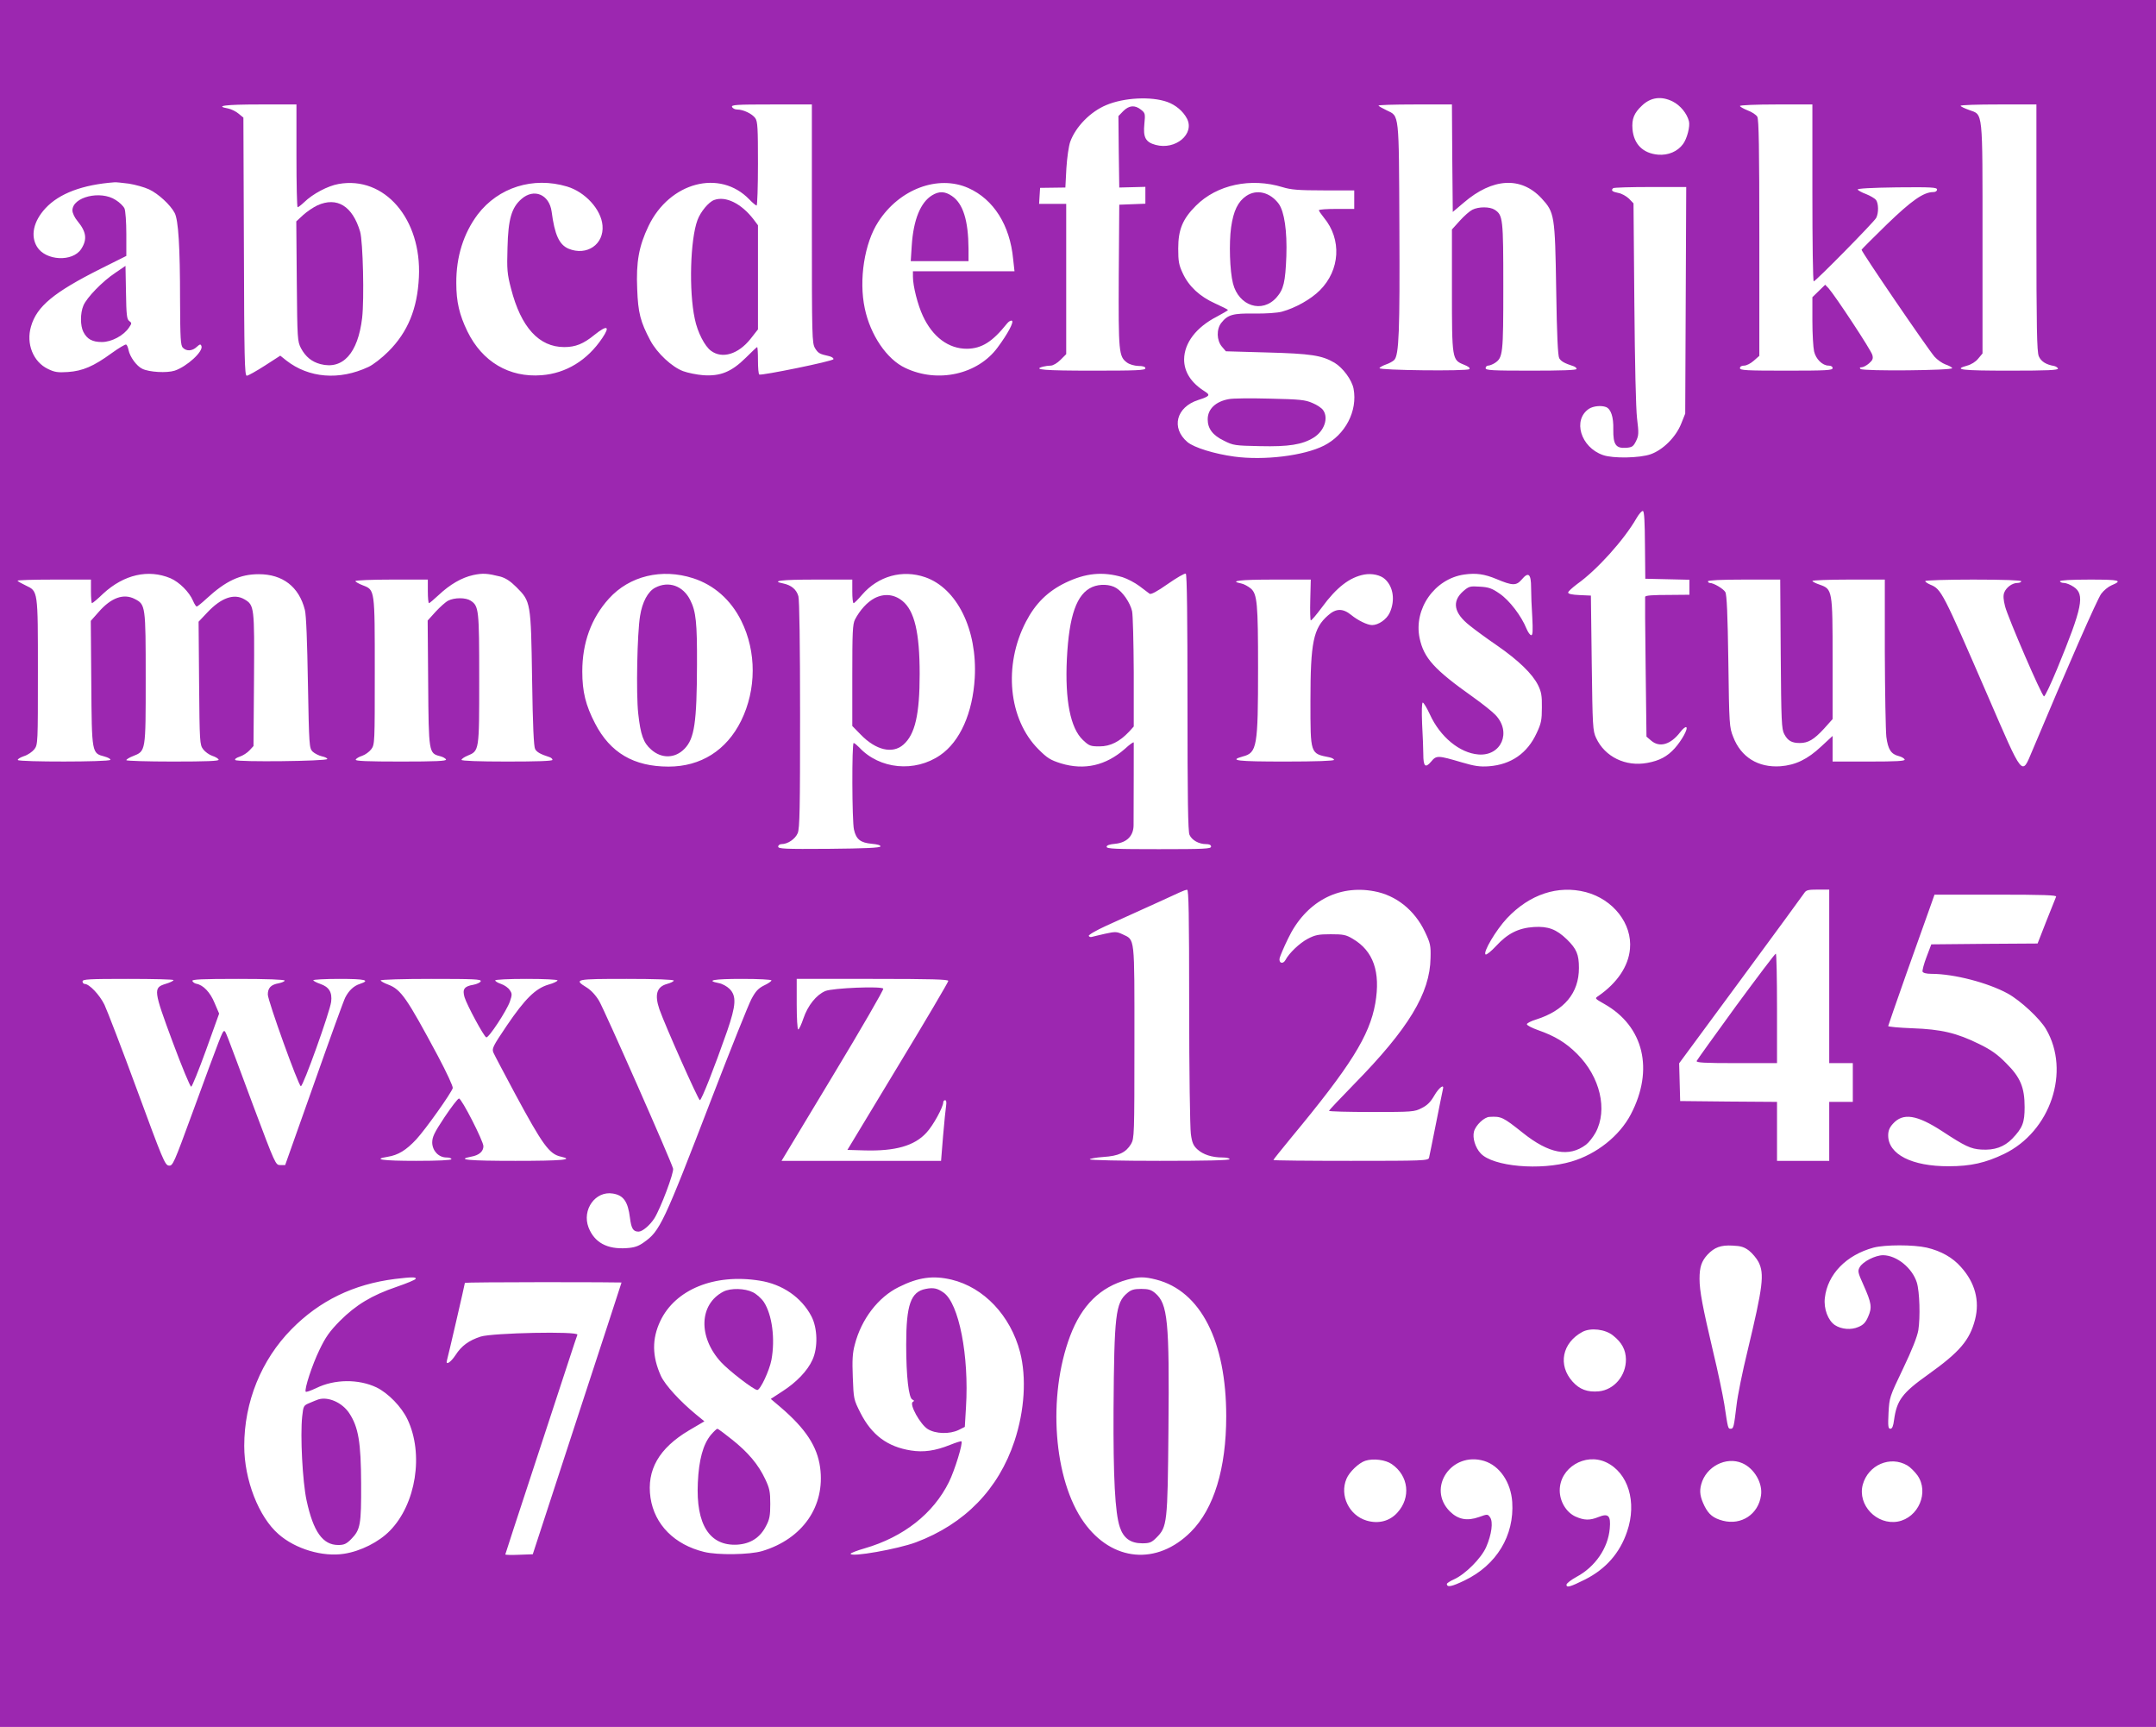
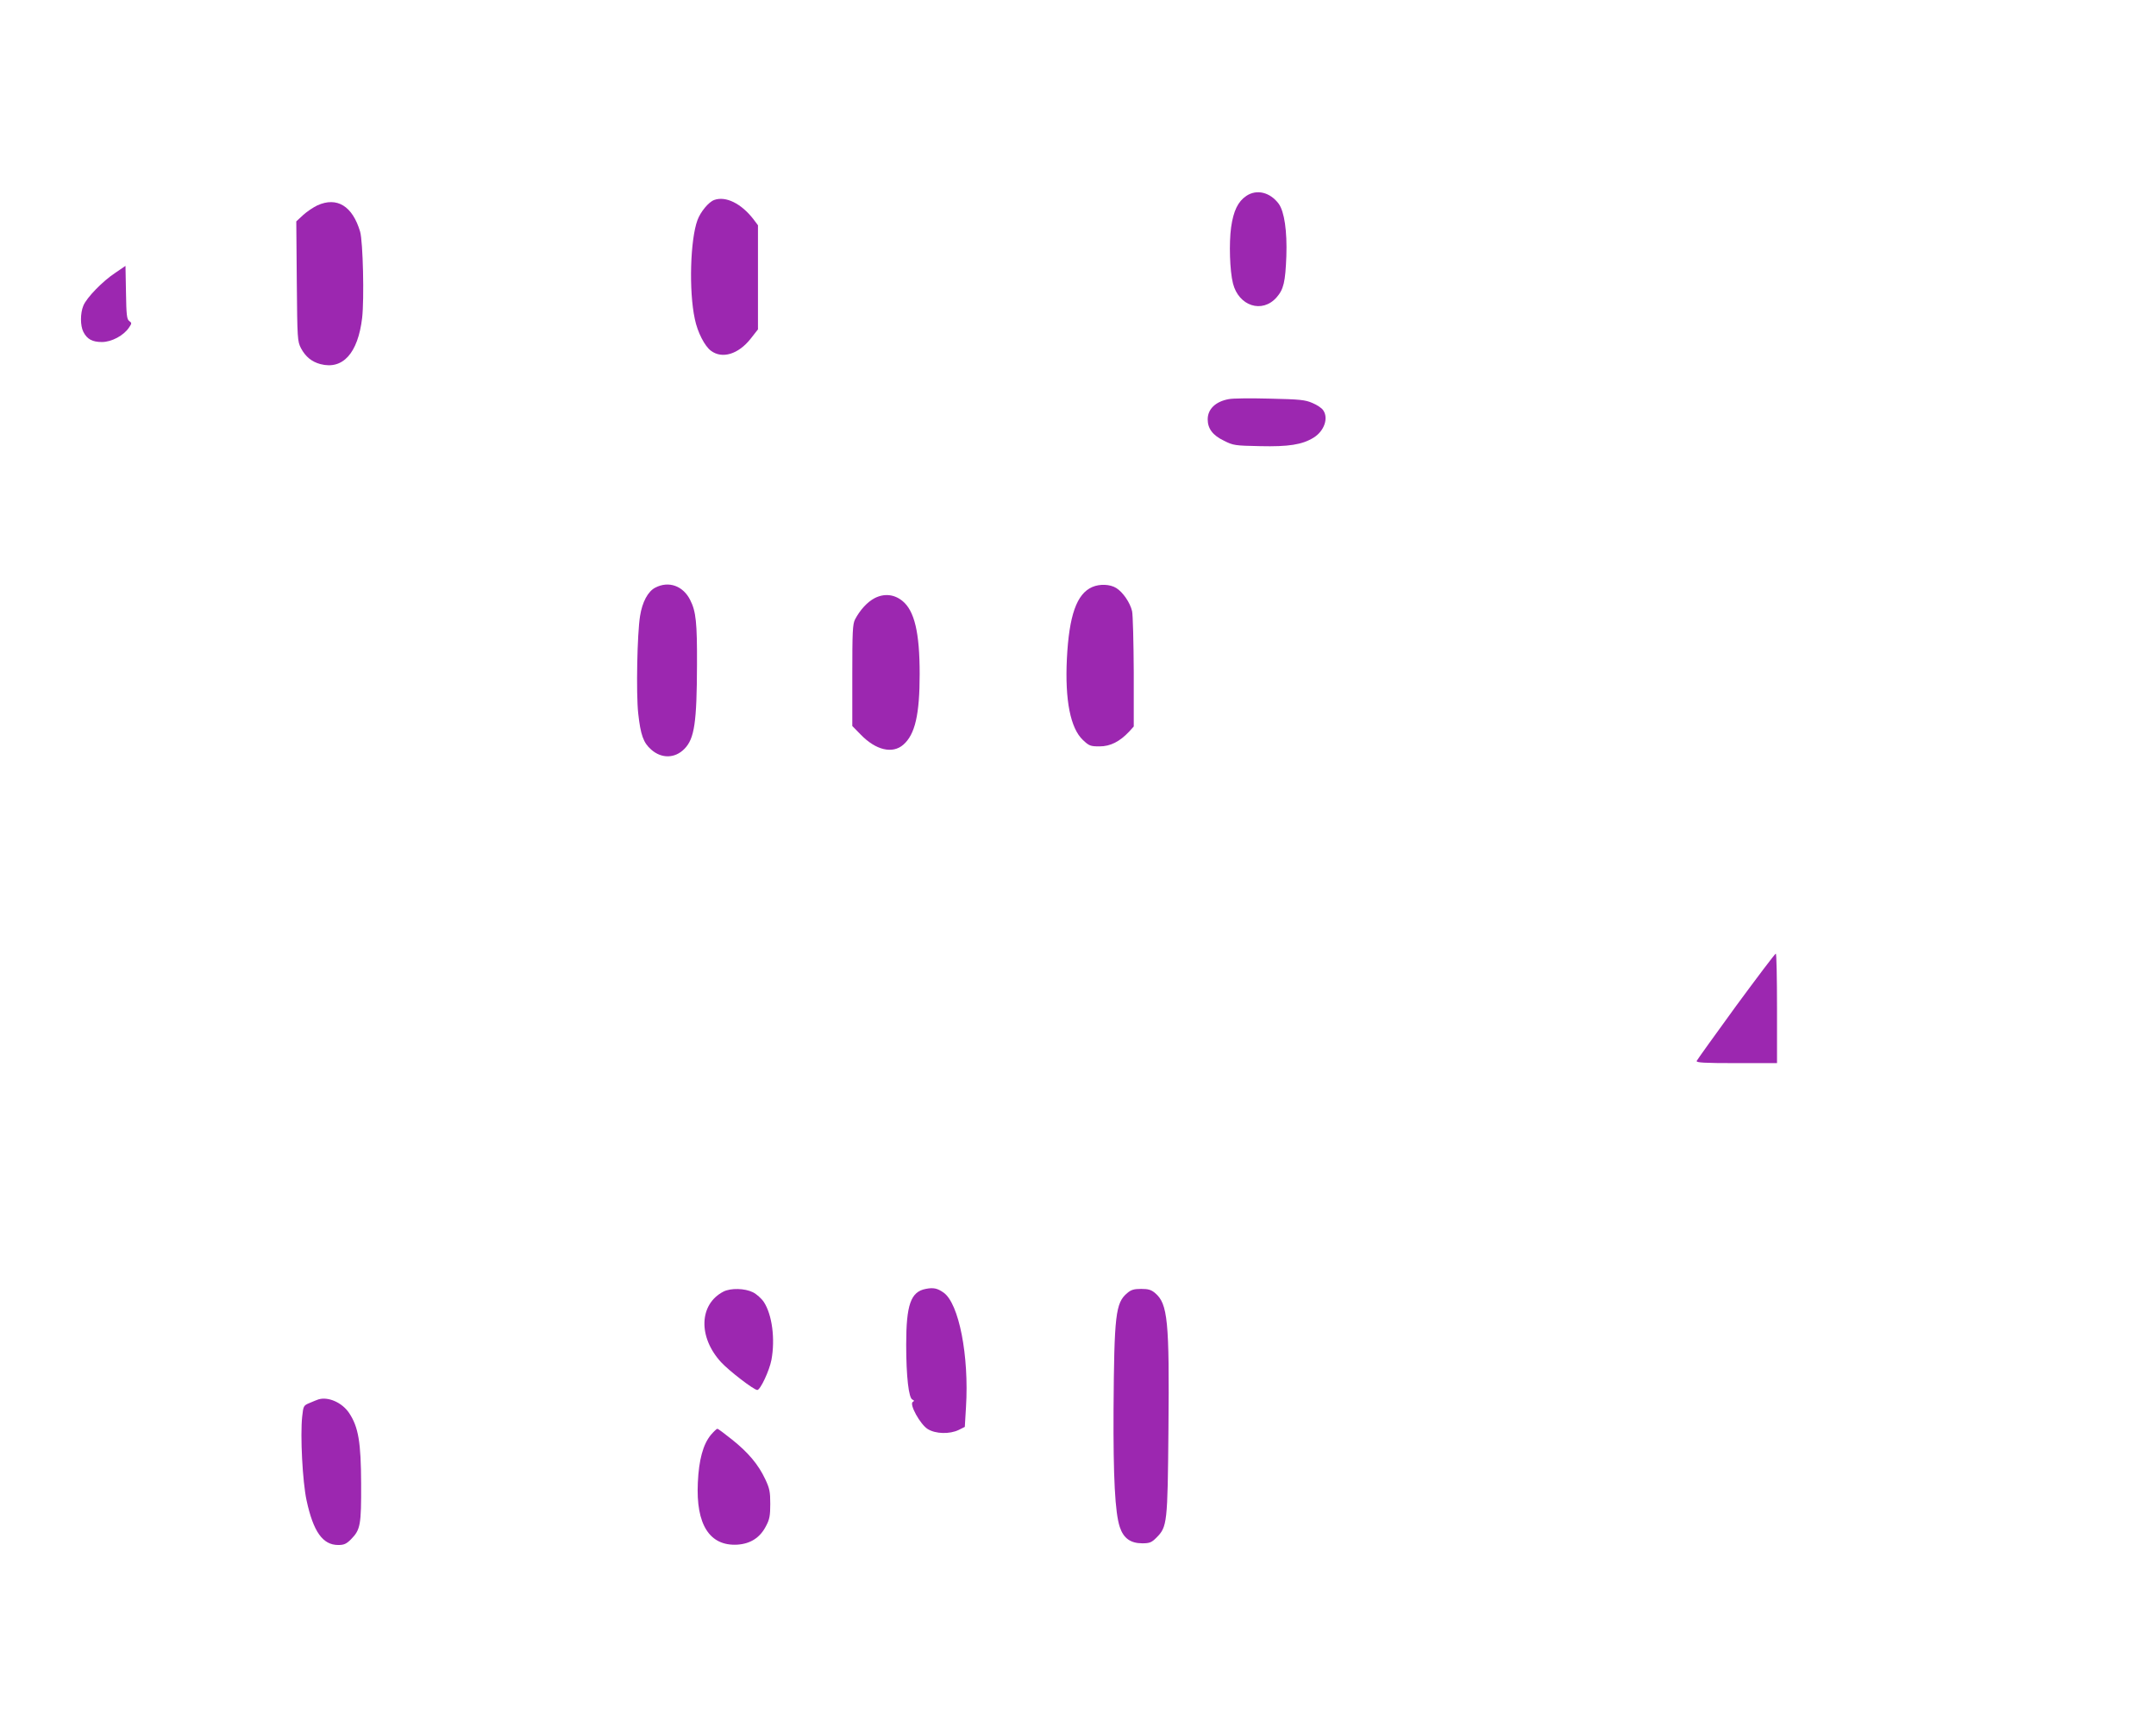
<svg xmlns="http://www.w3.org/2000/svg" version="1.0" width="1280pt" height="1025pt" viewBox="0 0 1280 1025" preserveAspectRatio="xMidYMid meet">
  <g transform="translate(0,1025) scale(0.1,-0.1)" fill="#9c27b0" stroke="none">
-     <path d="M0 5125 l0 -5125 6400 0 6400 0 0 5125 0 5125 -6400 0 -6400 0 0 -5125z m6930 4520 c50 -18 94 -55 117 -99 47 -91 -68 -188 -186 -156 -60 16 -75 45 -67 124 6 61 5 65 -20 85 -37 29 -70 26 -105 -8 l-29 -30 2 -212 3 -212 78 2 77 2 0 -50 0 -50 -77 -3 -78 -3 -3 -421 c-2 -455 0 -480 49 -516 15 -11 43 -19 67 -20 29 0 42 -5 42 -14 0 -12 -54 -14 -315 -14 -285 0 -359 6 -292 24 12 3 33 6 45 6 14 0 39 15 58 34 l34 34 0 446 0 446 -81 0 -80 0 3 48 3 47 75 1 75 1 6 114 c4 64 14 133 23 158 33 90 120 178 213 217 106 45 267 53 363 19z m3000 3 c46 -23 85 -71 97 -117 8 -30 -11 -104 -35 -136 -32 -44 -88 -68 -148 -63 -90 8 -144 62 -152 151 -5 61 9 96 56 140 52 50 115 58 182 25z m-8170 -323 c0 -168 3 -305 7 -305 4 0 21 13 38 29 52 51 142 98 205 109 273 49 494 -208 477 -553 -9 -188 -66 -326 -181 -441 -39 -39 -92 -80 -119 -92 -173 -81 -354 -66 -488 39 l-35 28 -93 -60 c-50 -32 -98 -59 -106 -59 -13 0 -15 108 -17 766 l-3 766 -28 23 c-15 13 -43 27 -62 31 -84 15 -20 24 185 24 l220 0 0 -305z m3060 -402 c0 -681 1 -709 19 -740 19 -30 26 -34 84 -47 16 -4 27 -12 25 -18 -4 -12 -426 -98 -440 -91 -5 2 -8 40 -8 84 0 43 -2 79 -5 79 -2 0 -33 -29 -68 -64 -84 -83 -150 -110 -252 -103 -38 3 -92 14 -119 24 -66 24 -155 107 -195 182 -59 111 -73 165 -78 306 -7 160 10 254 67 373 125 261 424 340 599 158 19 -20 39 -36 43 -36 4 0 8 111 8 248 0 213 -2 251 -16 271 -19 26 -71 51 -108 51 -13 0 -26 7 -30 15 -5 13 25 15 234 15 l240 0 0 -707z m3802 388 l3 -319 65 55 c171 147 340 157 462 26 77 -84 80 -98 87 -543 4 -273 10 -391 18 -406 11 -19 31 -30 86 -48 9 -3 17 -10 17 -16 0 -7 -91 -10 -270 -10 -233 0 -270 2 -270 15 0 8 7 15 15 15 9 0 26 7 39 15 49 32 51 53 51 455 0 402 -2 423 -51 455 -29 19 -96 19 -133 0 -16 -8 -49 -37 -75 -66 l-46 -51 0 -359 c0 -411 1 -415 70 -443 28 -11 40 -20 33 -27 -13 -13 -540 -7 -533 6 2 6 20 15 39 22 18 6 40 18 48 26 29 28 34 174 31 789 -3 686 0 657 -75 693 -23 11 -45 23 -49 28 -4 4 92 7 214 7 l222 0 2 -319z m2138 -206 c0 -289 3 -525 8 -525 11 0 358 352 371 377 15 29 14 85 -1 106 -7 9 -34 25 -59 35 -25 9 -48 22 -50 27 -3 6 80 11 234 13 206 2 237 0 237 -13 0 -9 -9 -15 -22 -15 -58 0 -129 -50 -276 -192 -81 -79 -148 -146 -150 -150 -4 -8 391 -586 433 -635 17 -19 46 -39 65 -46 20 -7 38 -16 40 -22 7 -14 -530 -19 -544 -5 -7 7 -5 10 6 10 9 0 29 10 44 23 22 19 26 29 20 50 -6 27 -220 351 -259 395 l-21 22 -38 -37 -38 -37 0 -141 c0 -77 5 -158 10 -180 10 -46 50 -85 86 -85 15 0 24 -6 24 -15 0 -13 -37 -15 -275 -15 -238 0 -275 2 -275 15 0 9 9 15 25 15 14 0 39 13 57 29 l33 29 0 699 c0 537 -3 703 -12 720 -7 12 -33 29 -58 38 -25 10 -45 22 -45 26 0 5 97 9 215 9 l215 0 0 -525z m1330 -205 c0 -598 3 -737 14 -764 13 -31 43 -50 90 -58 11 -2 21 -9 24 -15 3 -10 -59 -13 -287 -13 -286 0 -339 6 -252 30 23 6 51 23 65 41 l26 31 0 679 c0 777 4 736 -79 766 -28 10 -51 21 -51 25 0 5 101 8 225 8 l225 0 0 -730z m-11325 260 c38 -6 92 -21 120 -34 54 -25 127 -92 152 -140 22 -42 32 -199 32 -518 1 -228 3 -269 17 -282 21 -22 56 -20 82 5 19 17 23 18 28 5 12 -32 -87 -122 -159 -146 -47 -15 -151 -9 -192 11 -34 16 -74 71 -82 112 -3 15 -9 30 -14 32 -4 3 -43 -20 -86 -51 -107 -78 -172 -106 -260 -112 -60 -4 -79 -1 -118 18 -88 42 -131 150 -101 252 34 120 137 204 414 343 l152 76 0 129 c0 71 -5 140 -11 153 -6 13 -29 36 -52 50 -90 59 -257 18 -257 -62 0 -15 13 -43 30 -63 53 -64 59 -109 22 -166 -51 -78 -211 -70 -262 13 -40 65 -22 151 50 229 82 88 220 140 410 154 8 1 46 -3 85 -8z m2601 -17 c108 -32 203 -136 211 -231 10 -112 -93 -183 -202 -138 -55 24 -82 82 -100 220 -14 102 -105 140 -179 75 -59 -51 -79 -120 -83 -289 -4 -130 -2 -155 21 -243 59 -230 166 -347 316 -347 67 0 114 19 180 73 75 60 94 52 46 -19 -89 -133 -216 -210 -361 -221 -192 -15 -352 80 -440 260 -48 99 -66 176 -66 287 -1 156 43 295 127 407 123 161 329 226 530 166z m2383 -9 c150 -67 247 -220 266 -422 l8 -72 -302 0 -301 0 0 -32 c0 -57 29 -169 59 -233 58 -125 152 -195 261 -195 88 1 152 41 238 149 10 13 24 21 30 17 12 -7 -24 -76 -85 -158 -117 -160 -355 -214 -548 -122 -110 51 -208 196 -241 354 -36 169 -2 387 80 513 125 195 355 281 535 201z m1866 5 c49 -15 93 -19 243 -19 l182 0 0 -55 0 -55 -105 0 c-58 0 -105 -3 -105 -8 0 -4 14 -24 30 -44 107 -129 96 -311 -24 -431 -53 -53 -145 -105 -226 -127 -26 -7 -95 -12 -163 -11 -128 2 -158 -7 -196 -55 -30 -38 -28 -104 3 -141 l24 -28 244 -7 c261 -7 326 -17 401 -61 50 -30 103 -102 113 -154 25 -132 -49 -274 -176 -338 -119 -60 -355 -89 -532 -65 -118 16 -238 53 -278 86 -99 84 -67 208 64 250 68 22 73 29 40 50 -82 51 -124 116 -124 191 1 98 72 191 195 254 35 19 65 36 65 39 0 3 -34 20 -76 39 -91 41 -156 101 -192 179 -23 49 -27 70 -27 147 0 112 26 175 105 254 125 125 326 168 515 110z m2393 -671 l-3 -673 -24 -60 c-32 -80 -108 -155 -181 -181 -65 -23 -224 -26 -283 -5 -133 46 -182 209 -83 275 26 16 71 21 101 10 29 -12 45 -59 43 -133 -1 -90 15 -113 76 -109 36 3 43 8 59 40 16 33 17 46 6 135 -7 60 -13 327 -16 687 l-5 589 -27 28 c-16 15 -44 31 -64 34 -36 7 -44 15 -30 28 3 4 103 7 220 7 l214 0 -3 -672z m-242 -1454 l2 -199 131 -3 131 -3 0 -44 0 -45 -112 -1 c-107 0 -148 -3 -151 -11 -1 -2 0 -189 3 -416 l5 -414 28 -24 c50 -43 116 -23 172 50 15 20 31 33 36 30 13 -7 -26 -78 -68 -125 -44 -49 -91 -74 -163 -87 -129 -24 -252 36 -304 148 -20 43 -21 66 -26 445 l-5 400 -67 3 c-45 2 -68 7 -68 15 0 7 25 29 54 51 117 83 278 262 351 389 15 26 32 46 39 44 8 -3 11 -65 12 -203z m-8754 -196 c53 -23 112 -82 134 -134 8 -19 18 -34 22 -34 4 0 30 21 57 46 115 106 200 146 311 146 142 0 239 -74 274 -212 8 -28 14 -194 18 -432 7 -378 8 -388 28 -409 12 -11 37 -24 55 -28 19 -4 33 -11 32 -16 -4 -13 -533 -19 -546 -6 -5 5 5 13 26 20 19 6 45 23 58 37 l24 26 3 394 c3 434 2 442 -57 477 -62 36 -138 9 -220 -78 l-52 -55 3 -364 c3 -352 4 -366 24 -393 11 -15 36 -33 54 -39 19 -6 36 -16 38 -23 3 -8 -71 -11 -272 -11 -152 0 -276 4 -276 8 0 5 18 16 39 24 77 31 76 23 76 463 0 431 -1 437 -65 470 -66 34 -140 8 -214 -77 l-47 -53 3 -370 c3 -419 3 -415 78 -435 22 -6 38 -15 35 -20 -8 -13 -542 -13 -549 -1 -3 5 13 15 36 23 23 7 50 26 62 41 21 28 21 38 21 460 0 486 1 477 -72 512 -23 11 -45 23 -49 28 -4 4 92 7 214 7 l222 0 0 -70 c0 -38 3 -70 6 -70 4 0 34 25 67 57 123 113 267 146 399 91z m1958 10 c32 -9 60 -27 96 -63 85 -85 86 -89 93 -545 4 -280 10 -401 18 -416 11 -19 31 -30 86 -48 9 -3 17 -10 17 -16 0 -7 -91 -10 -270 -10 -171 0 -270 4 -270 10 0 5 15 16 34 24 72 30 71 25 71 456 0 413 -2 433 -51 465 -29 19 -96 19 -133 0 -16 -8 -49 -38 -75 -66 l-47 -52 3 -372 c3 -412 4 -416 70 -433 17 -4 33 -13 36 -20 3 -9 -61 -12 -268 -12 -198 0 -271 3 -268 11 2 7 19 17 38 23 18 6 43 24 54 39 21 28 21 38 21 460 0 492 1 485 -71 513 -24 9 -44 21 -44 25 0 5 97 9 215 9 l215 0 0 -70 c0 -38 3 -70 7 -70 3 0 29 22 57 48 67 63 137 104 206 119 57 12 83 10 160 -9z m1145 -10 c124 -40 224 -128 286 -253 91 -183 90 -408 -1 -593 -87 -176 -240 -272 -431 -272 -206 0 -346 82 -436 256 -56 108 -76 188 -76 309 0 170 53 316 158 432 122 135 314 181 500 121z m1378 6 c189 -66 310 -311 294 -597 -12 -208 -87 -378 -205 -459 -151 -104 -360 -84 -481 46 -14 14 -28 26 -33 26 -11 0 -10 -465 2 -514 13 -58 39 -78 105 -84 35 -3 54 -9 52 -16 -3 -8 -93 -12 -305 -14 -264 -2 -302 0 -302 13 0 8 9 15 20 15 37 0 81 30 96 65 12 29 14 148 14 702 0 420 -4 682 -10 704 -11 40 -42 66 -90 76 -77 15 -12 23 190 23 l220 0 0 -70 c0 -38 3 -70 8 -70 4 0 26 22 50 50 96 111 239 151 375 104z m1172 0 c28 -9 72 -32 99 -52 27 -20 54 -41 61 -46 8 -6 44 13 108 58 53 37 101 65 107 61 7 -4 10 -264 10 -765 0 -567 3 -766 12 -785 14 -32 56 -55 98 -55 20 0 30 -5 30 -15 0 -13 -41 -15 -310 -15 -256 0 -310 2 -310 14 0 9 17 15 52 18 68 7 108 47 108 111 1 154 1 483 1 490 -1 5 -25 -12 -53 -38 -113 -99 -240 -128 -379 -86 -63 20 -81 31 -134 84 -178 178 -209 498 -74 757 56 108 129 180 234 231 120 58 222 68 340 33z m1557 -11 c50 -45 62 -126 29 -199 -18 -40 -67 -74 -105 -74 -28 0 -85 28 -124 60 -49 40 -90 40 -137 -2 -88 -76 -105 -161 -105 -508 0 -318 -2 -312 113 -335 15 -3 27 -10 27 -15 0 -6 -107 -10 -290 -10 -285 0 -338 6 -252 30 85 22 91 56 91 525 0 383 -5 439 -43 472 -16 13 -41 27 -57 30 -76 15 -9 23 192 23 l221 0 -3 -120 c-2 -66 0 -121 3 -122 4 -2 33 33 66 77 87 119 165 179 252 195 45 8 96 -3 122 -27z m663 0 c95 -40 117 -40 149 -3 40 48 56 35 56 -48 0 -38 3 -117 7 -175 4 -80 3 -107 -6 -107 -7 0 -19 17 -28 38 -31 77 -102 169 -159 208 -46 32 -65 39 -118 42 -59 4 -65 2 -99 -27 -69 -61 -56 -130 40 -205 32 -26 105 -79 162 -118 127 -88 209 -168 242 -234 20 -41 24 -63 23 -134 0 -73 -4 -94 -31 -151 -55 -120 -152 -187 -283 -197 -55 -4 -86 1 -161 23 -143 42 -151 43 -183 4 -34 -40 -46 -28 -46 46 0 28 -3 107 -7 178 -3 77 -2 127 4 127 5 0 24 -31 42 -70 61 -134 177 -229 288 -238 136 -11 199 133 101 235 -18 19 -78 67 -133 106 -230 163 -292 231 -317 350 -36 173 89 352 265 377 70 10 120 3 192 -27z m1687 -445 c3 -400 5 -446 21 -475 21 -40 45 -53 92 -53 50 0 84 20 144 85 l51 57 0 356 c0 411 -1 415 -77 442 -24 8 -43 18 -43 22 0 4 97 8 215 8 l215 0 0 -432 c1 -238 5 -464 9 -501 10 -76 28 -103 75 -115 16 -4 31 -13 34 -20 3 -9 -48 -12 -212 -12 l-216 0 0 76 0 76 -67 -62 c-82 -77 -153 -111 -243 -118 -132 -9 -234 54 -280 174 -23 57 -24 72 -29 449 -4 278 -9 396 -18 411 -12 20 -69 54 -92 54 -6 0 -11 5 -11 10 0 6 78 10 214 10 l215 0 3 -442z m1428 432 c0 -5 -10 -10 -23 -10 -30 0 -66 -26 -78 -57 -7 -18 -5 -43 5 -82 18 -69 218 -532 231 -534 6 -1 40 72 78 163 151 367 166 442 98 487 -19 13 -45 23 -57 23 -13 0 -24 5 -24 10 0 6 65 10 176 10 179 0 199 -5 130 -34 -19 -8 -46 -30 -61 -50 -23 -30 -200 -433 -410 -933 -63 -149 -51 -164 -265 330 -267 615 -274 630 -340 657 -16 7 -30 16 -30 21 0 5 128 9 285 9 183 0 285 -4 285 -10z m-4940 -2522 c0 -381 5 -722 10 -758 7 -53 15 -70 39 -92 34 -31 87 -48 149 -48 23 0 42 -4 42 -10 0 -7 -145 -10 -415 -10 -228 0 -415 4 -415 9 0 4 36 11 80 14 92 6 134 26 165 77 19 34 20 50 20 605 0 638 4 604 -71 640 -35 16 -43 16 -103 3 -36 -8 -72 -17 -80 -19 -7 -2 -15 1 -17 6 -3 6 44 33 103 60 283 128 411 186 438 199 17 8 36 15 43 15 9 1 12 -144 12 -691z m1099 682 c130 -24 239 -112 300 -239 33 -69 36 -83 34 -157 -3 -209 -131 -420 -455 -750 -81 -83 -148 -154 -148 -157 0 -4 114 -7 253 -7 242 0 255 1 297 23 33 16 53 36 75 74 29 50 62 73 51 36 -2 -10 -21 -101 -41 -203 -20 -102 -39 -193 -41 -202 -5 -17 -36 -18 -465 -18 -252 0 -459 2 -459 5 0 3 48 62 106 133 351 423 465 604 499 797 32 186 -11 311 -134 383 -40 24 -56 27 -131 27 -72 0 -92 -4 -136 -27 -49 -26 -111 -85 -133 -127 -15 -26 -40 -17 -34 12 3 12 25 65 50 116 103 216 296 322 512 281z m1256 -5 c163 -43 276 -188 262 -337 -9 -103 -76 -202 -187 -279 -23 -15 -23 -15 35 -48 234 -132 296 -390 157 -655 -67 -128 -203 -236 -352 -280 -185 -55 -466 -30 -539 48 -33 35 -50 93 -40 130 10 38 61 86 92 87 70 4 80 -1 197 -94 156 -125 275 -147 376 -71 17 13 42 45 57 72 73 135 27 331 -110 467 -67 67 -132 106 -232 141 -36 13 -66 28 -66 35 0 6 25 19 55 28 167 53 254 157 254 306 0 80 -14 113 -71 169 -63 61 -112 79 -196 74 -93 -6 -157 -39 -225 -113 -29 -31 -56 -53 -62 -50 -18 11 62 146 127 215 134 142 302 198 468 155z m1445 -500 l0 -515 70 0 70 0 0 -115 0 -115 -70 0 -70 0 0 -175 0 -175 -155 0 -155 0 0 175 0 175 -287 2 -288 3 -3 112 -3 112 365 495 c201 273 371 505 378 516 11 17 23 20 80 20 l68 0 0 -515z m1347 473 c-3 -7 -29 -73 -58 -145 l-52 -133 -316 -2 -315 -3 -28 -74 c-16 -41 -26 -81 -24 -88 4 -8 23 -13 53 -13 134 0 336 -53 453 -117 76 -42 191 -149 227 -211 147 -250 27 -608 -249 -741 -110 -53 -199 -73 -328 -73 -220 -1 -360 71 -360 183 0 28 8 47 28 69 60 67 142 54 294 -45 134 -88 168 -104 230 -108 79 -5 136 15 185 65 61 64 73 95 73 187 0 117 -25 177 -110 261 -51 52 -89 79 -161 114 -132 65 -224 87 -396 93 -79 3 -143 9 -143 13 0 3 49 143 108 311 60 167 122 341 138 387 l29 82 363 0 c287 0 363 -3 359 -12z m-11177 -495 c0 -5 -21 -15 -48 -23 -73 -23 -71 -37 44 -347 54 -145 103 -263 109 -263 5 0 45 98 88 217 l78 217 -27 63 c-26 64 -68 107 -108 114 -11 2 -21 10 -24 17 -3 9 56 12 272 12 169 0 276 -4 276 -10 0 -5 -16 -12 -35 -16 -47 -8 -65 -28 -65 -67 1 -39 181 -539 196 -544 13 -4 172 440 180 501 7 56 -12 88 -64 106 -23 8 -42 18 -42 22 0 4 70 8 155 8 154 0 187 -8 121 -30 -35 -11 -65 -39 -86 -80 -8 -14 -91 -243 -185 -510 l-172 -485 -29 0 c-28 0 -29 2 -160 351 -172 462 -164 444 -174 444 -9 0 -21 -30 -185 -478 -114 -311 -119 -323 -143 -320 -23 3 -36 35 -188 448 -90 245 -178 473 -194 507 -29 59 -90 123 -117 123 -7 0 -13 7 -13 15 0 13 37 15 270 15 149 0 270 -3 270 -7z m1824 -7 c-3 -8 -23 -17 -44 -21 -54 -9 -66 -26 -52 -74 14 -46 115 -234 129 -238 14 -5 121 158 140 212 14 41 14 48 -1 69 -8 13 -31 29 -51 36 -19 6 -35 16 -35 21 0 5 79 9 185 9 107 0 185 -4 185 -9 0 -5 -24 -17 -54 -25 -77 -23 -139 -84 -247 -243 -85 -126 -90 -137 -79 -162 6 -14 64 -123 127 -241 165 -306 204 -360 273 -375 82 -18 8 -25 -270 -25 -279 0 -356 7 -262 25 46 8 72 31 72 62 0 30 -129 283 -145 283 -7 0 -45 -50 -86 -111 -63 -95 -73 -118 -73 -152 2 -49 39 -87 85 -87 16 0 29 -4 29 -10 0 -6 -77 -10 -210 -10 -198 0 -262 9 -169 24 63 10 110 39 170 103 57 62 208 275 217 305 2 10 -36 92 -88 190 -185 345 -219 395 -295 424 -25 9 -45 21 -45 25 0 5 135 9 300 9 255 0 299 -2 294 -14z m1146 4 c0 -5 -18 -14 -40 -20 -61 -17 -75 -63 -45 -151 33 -94 231 -539 240 -539 10 0 86 193 162 410 53 154 56 208 15 250 -16 16 -45 32 -65 35 -81 16 -28 25 138 25 99 0 175 -4 175 -9 0 -5 -20 -19 -44 -30 -34 -17 -50 -34 -75 -81 -17 -32 -123 -296 -235 -587 -287 -746 -308 -790 -404 -857 -32 -23 -56 -31 -102 -34 -115 -8 -191 33 -226 123 -40 105 41 218 144 201 64 -10 90 -48 102 -144 8 -64 19 -82 51 -82 23 0 67 37 94 79 37 59 117 271 111 295 -11 44 -408 943 -439 995 -20 34 -48 64 -74 80 -79 49 -68 51 237 51 173 0 280 -4 280 -10z m1630 -2 c0 -7 -135 -236 -300 -508 l-299 -495 102 -3 c182 -5 296 27 367 105 39 41 100 152 100 181 0 6 5 12 11 12 7 0 9 -12 6 -32 -3 -18 -11 -99 -18 -180 l-12 -148 -473 0 -474 0 305 506 c168 278 302 510 299 516 -10 16 -300 4 -344 -14 -54 -23 -104 -86 -130 -162 -12 -36 -26 -66 -31 -66 -5 0 -9 66 -9 150 l0 150 450 0 c353 0 450 -3 450 -12z m4754 -1601 c20 -16 45 -46 56 -67 36 -71 27 -144 -65 -528 -30 -122 -59 -266 -65 -320 -16 -132 -18 -142 -35 -142 -16 0 -16 -1 -38 146 -9 55 -38 195 -66 310 -63 268 -81 362 -81 434 0 70 12 105 48 144 41 43 79 57 148 53 49 -2 69 -8 98 -30z m1055 18 c85 -20 154 -59 203 -115 84 -93 112 -200 84 -311 -32 -124 -91 -193 -280 -328 -152 -108 -185 -152 -201 -268 -5 -38 -11 -53 -22 -53 -13 0 -15 14 -11 94 5 92 6 95 86 262 54 113 84 189 91 229 12 77 8 228 -9 283 -27 86 -119 161 -200 162 -46 0 -121 -38 -139 -71 -13 -23 -11 -32 22 -105 49 -110 52 -134 28 -189 -15 -35 -29 -49 -58 -61 -43 -19 -101 -14 -139 11 -41 27 -68 98 -60 162 16 140 127 254 289 298 70 18 236 18 316 0z m-8971 -185 c-2 -6 -53 -27 -114 -48 -147 -50 -241 -107 -336 -202 -62 -63 -85 -96 -121 -171 -44 -90 -91 -235 -82 -249 2 -4 30 6 62 21 109 54 252 55 359 4 69 -34 148 -115 183 -189 98 -205 51 -503 -104 -661 -65 -67 -174 -122 -272 -137 -127 -20 -289 28 -389 116 -118 102 -204 323 -204 524 0 261 101 510 280 692 167 170 369 268 615 299 99 12 127 12 123 1z m3181 -5 c192 -46 350 -213 407 -430 39 -152 27 -346 -33 -528 -95 -286 -295 -492 -585 -601 -107 -40 -388 -90 -388 -68 0 4 37 19 83 32 231 67 408 206 501 394 34 69 84 231 74 241 -2 3 -33 -7 -68 -21 -87 -35 -157 -45 -232 -33 -139 22 -232 91 -299 222 -41 81 -41 83 -46 212 -4 102 -2 144 12 195 39 151 139 281 261 341 116 58 203 70 313 44z m1216 0 c263 -68 415 -365 415 -811 0 -310 -73 -549 -210 -686 -201 -201 -468 -177 -635 57 -180 252 -217 746 -82 1105 69 183 179 291 340 335 69 18 101 18 172 0z m-2355 -6 c135 -21 248 -99 307 -211 37 -70 40 -187 6 -260 -29 -64 -95 -133 -178 -186 l-69 -45 59 -50 c147 -126 217 -231 234 -357 31 -230 -104 -424 -344 -496 -74 -22 -265 -25 -345 -5 -176 43 -294 162 -318 321 -24 165 50 294 228 400 l92 54 -49 40 c-96 79 -184 175 -209 229 -53 117 -54 220 -4 326 89 188 322 283 590 240z m-820 -11 c0 -2 -119 -365 -264 -808 l-263 -805 -82 -3 c-44 -2 -81 -1 -81 2 0 3 75 231 166 508 91 277 186 566 211 643 25 77 48 146 51 153 8 22 -505 11 -574 -11 -71 -23 -114 -55 -149 -109 -30 -46 -62 -65 -51 -30 6 19 106 451 106 458 0 2 209 4 465 4 256 0 465 -1 465 -2z m5887 -315 c52 -41 75 -85 76 -141 1 -97 -70 -181 -161 -190 -67 -6 -114 11 -156 58 -88 98 -62 230 59 295 49 26 136 16 182 -22z m-1314 -763 c100 -69 115 -198 33 -288 -46 -51 -113 -68 -183 -47 -104 31 -161 150 -119 248 17 41 74 95 112 107 47 15 120 6 157 -20z m548 19 c92 -28 159 -126 167 -244 13 -199 -93 -374 -282 -465 -78 -38 -106 -43 -106 -21 0 4 19 17 42 27 67 30 161 124 191 191 33 76 43 151 23 178 -14 19 -15 19 -65 1 -71 -25 -124 -15 -173 33 -139 139 9 358 203 300z m724 -8 c131 -61 185 -236 125 -411 -43 -128 -127 -223 -250 -285 -88 -44 -110 -50 -110 -31 0 8 27 29 60 47 110 59 187 170 197 287 7 76 -8 92 -67 68 -52 -21 -85 -20 -137 3 -54 25 -93 89 -93 155 0 134 150 225 275 167z m808 -5 c72 -31 123 -119 112 -192 -16 -112 -117 -178 -226 -150 -57 15 -84 37 -109 86 -26 53 -32 87 -20 130 28 105 147 167 243 126z m981 -14 c17 -10 44 -37 60 -59 70 -100 6 -251 -117 -274 -125 -22 -240 98 -208 219 32 117 163 174 265 114z" />
    <path d="M1884 9031 c-23 -11 -61 -36 -84 -57 l-41 -38 3 -355 c3 -346 4 -357 25 -398 27 -50 63 -80 115 -94 133 -35 223 64 248 274 13 113 5 453 -12 512 -45 152 -137 209 -254 156z" />
    <path d="M4240 9063 c-33 -12 -81 -70 -99 -119 -43 -115 -52 -421 -16 -587 16 -79 59 -162 96 -189 67 -50 163 -20 235 71 l44 56 0 309 0 309 -27 36 c-72 93 -164 139 -233 114z" />
    <path d="M685 8631 c-75 -49 -171 -148 -190 -195 -19 -45 -19 -119 0 -156 22 -43 53 -60 110 -60 58 0 130 39 161 86 17 25 17 27 1 39 -14 10 -17 36 -19 169 l-3 158 -60 -41z" />
-     <path d="M5534 9091 c-69 -42 -111 -145 -121 -298 l-6 -93 171 0 172 0 0 73 c-1 168 -32 269 -99 314 -41 28 -76 29 -117 4z" />
    <path d="M7399 9087 c-49 -33 -76 -88 -90 -186 -13 -94 -8 -258 11 -333 34 -135 174 -180 259 -83 42 48 52 91 58 245 5 149 -12 264 -45 310 -51 69 -131 89 -193 47z" />
    <path d="M7295 7881 c-78 -14 -125 -59 -125 -120 0 -55 30 -95 97 -127 55 -28 66 -29 214 -32 170 -4 250 9 317 50 64 39 91 117 57 164 -8 12 -36 31 -63 42 -43 19 -75 22 -253 26 -112 3 -222 2 -244 -3z" />
    <path d="M3890 6762 c-43 -22 -77 -85 -90 -168 -17 -103 -24 -459 -11 -578 14 -128 31 -175 77 -215 62 -55 142 -53 198 5 59 60 73 157 74 499 1 249 -6 316 -40 383 -42 85 -128 116 -208 74z" />
-     <path d="M5193 6700 c-44 -23 -87 -70 -117 -127 -14 -28 -16 -74 -16 -332 l0 -300 50 -51 c90 -93 189 -116 253 -60 70 61 97 180 97 420 0 246 -31 375 -102 433 -49 40 -108 46 -165 17z" />
+     <path d="M5193 6700 c-44 -23 -87 -70 -117 -127 -14 -28 -16 -74 -16 -332 l0 -300 50 -51 c90 -93 189 -116 253 -60 70 61 97 180 97 420 0 246 -31 375 -102 433 -49 40 -108 46 -165 17" />
    <path d="M6485 6766 c-93 -40 -138 -169 -151 -426 -12 -246 21 -412 95 -482 37 -35 45 -38 99 -38 64 0 119 28 175 87 l28 31 0 323 c-1 178 -5 341 -10 362 -12 51 -55 113 -94 137 -37 23 -98 25 -142 6z" />
    <path d="M10306 4278 c-125 -172 -230 -318 -233 -325 -4 -10 43 -13 236 -13 l241 0 0 325 c0 179 -3 325 -7 325 -5 0 -111 -141 -237 -312z" />
    <path d="M1890 1944 c-8 -3 -32 -12 -52 -21 -36 -15 -37 -17 -44 -81 -12 -113 2 -386 26 -497 40 -186 96 -265 188 -265 34 0 48 6 76 34 56 57 61 85 60 331 -1 245 -16 335 -71 418 -42 63 -125 99 -183 81z" />
    <path d="M5496 2600 c-89 -17 -116 -94 -116 -331 0 -189 15 -318 37 -326 11 -5 12 -8 2 -14 -22 -13 44 -133 89 -161 47 -29 130 -31 184 -5 l36 18 7 117 c19 305 -42 616 -133 680 -37 26 -60 31 -106 22z" />
    <path d="M6692 2575 c-69 -58 -77 -129 -81 -690 -2 -404 9 -614 37 -698 22 -67 64 -97 134 -97 43 0 55 5 83 33 65 65 67 84 72 645 6 641 -4 744 -79 807 -23 20 -41 25 -83 25 -42 0 -60 -5 -83 -25z" />
    <path d="M4295 2584 c-145 -75 -151 -270 -14 -419 48 -52 195 -165 215 -165 18 0 72 115 84 179 23 124 4 268 -45 343 -14 21 -43 47 -65 58 -48 24 -132 26 -175 4z" />
    <path d="M4220 1733 c-46 -56 -71 -148 -77 -283 -12 -249 70 -377 234 -368 79 5 136 42 171 111 21 39 25 62 25 131 0 72 -4 92 -30 147 -41 87 -100 157 -196 234 -45 36 -84 65 -88 65 -4 0 -22 -17 -39 -37z" />
  </g>
</svg>